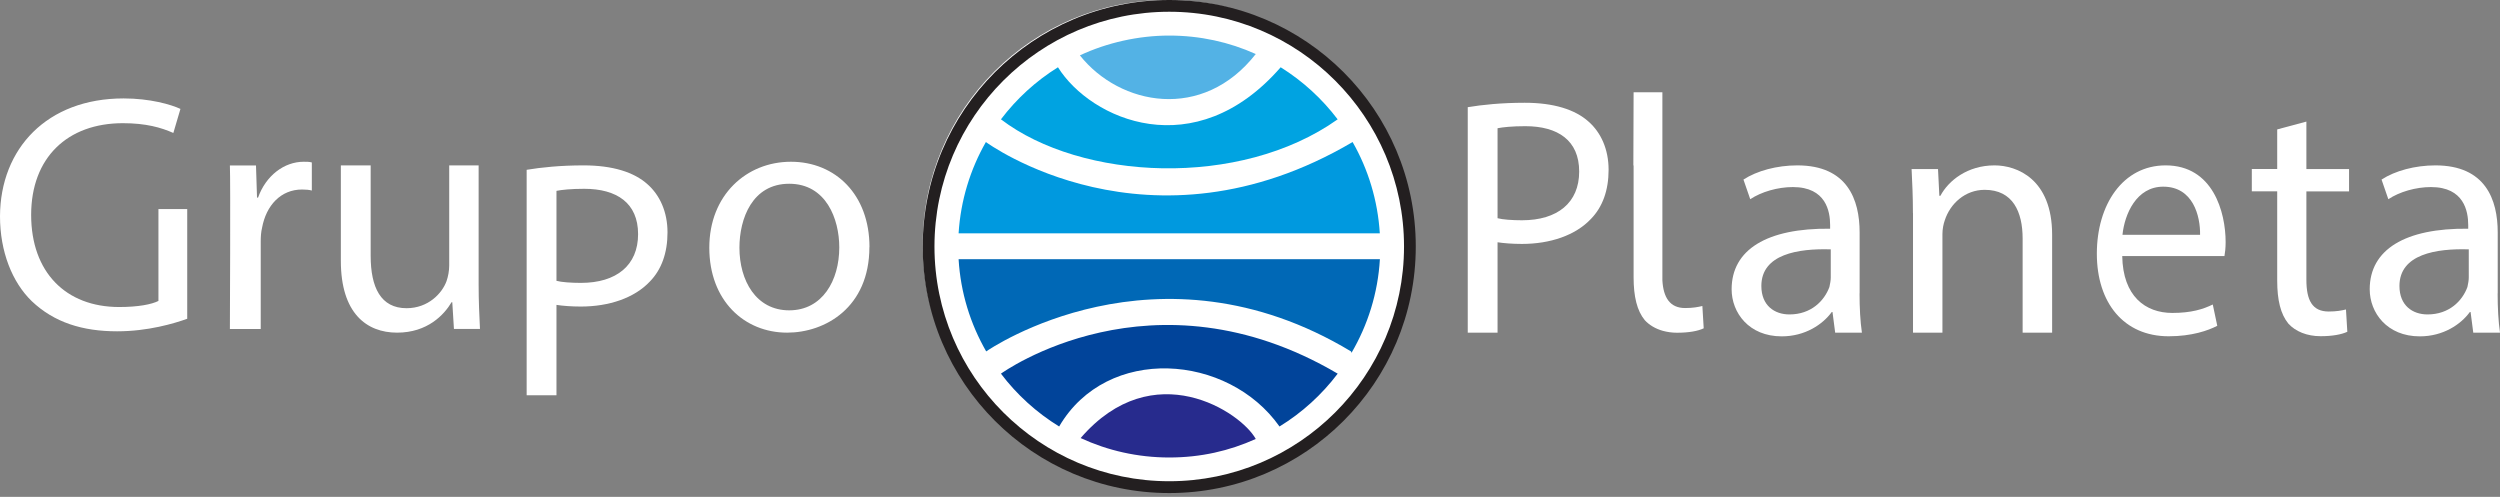
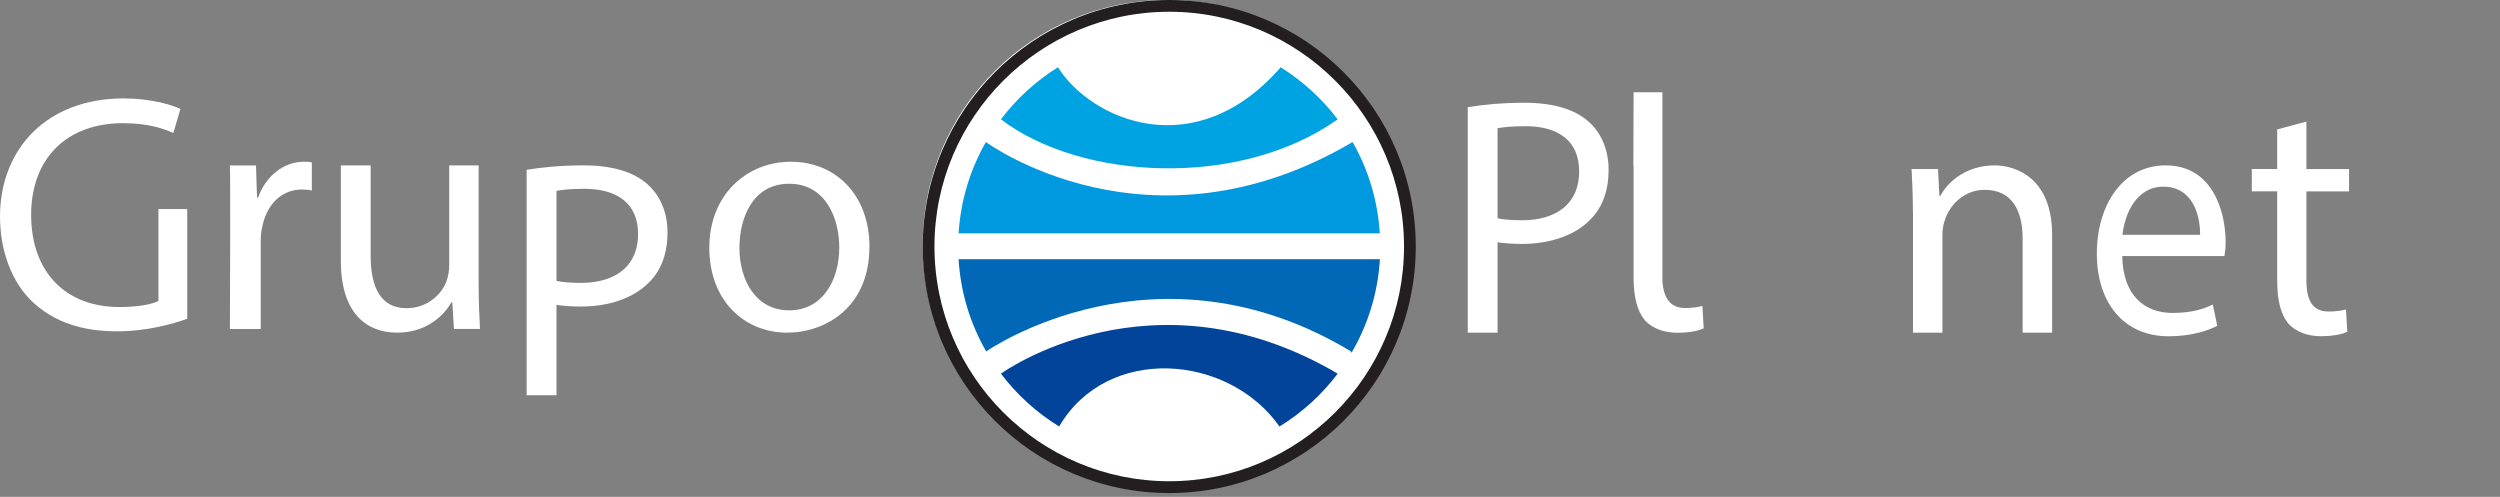
<svg xmlns="http://www.w3.org/2000/svg" width="317" height="63" viewBox="0 0 317 63" fill="none">
  <rect x="0" y="0" width="317" height="63" fill="#808080" stroke="none" />
  <circle cx="148" cy="31" r="31" fill="white" />
  <path d="M20.09 26.51H23.74V40.42C22.07 41.02 18.76 42.01 14.85 42.01C10.47 42.01 6.87 40.89 4.03 38.19C1.55 35.79 0 31.92 0 27.42C0.04 18.83 5.97 12.48 15.67 12.48C19.02 12.48 21.68 13.25 22.88 13.81L21.98 16.86C20.43 16.17 18.5 15.62 15.58 15.62C8.54 15.62 3.95 20 3.95 27.25C3.95 34.5 8.33 38.93 15.11 38.93C17.56 38.93 19.23 38.59 20.09 38.16V26.53V26.51Z" fill="white" />
  <path d="M29.15 20.98H32.46L32.59 25.06H32.72C33.71 22.27 36.03 20.51 38.51 20.51C38.94 20.51 39.24 20.51 39.54 20.6V24.16C39.2 24.07 38.81 24.03 38.3 24.03C35.6 24.03 33.75 26.05 33.23 28.88C33.1 29.4 33.06 30.04 33.06 30.6V41.72H29.15C29.15 41.72 29.24 22.92 29.15 20.99V20.98Z" fill="white" />
  <path d="M57.56 41.71L57.35 38.32H57.26C56.32 39.91 54.21 42.18 50.35 42.18C46.49 42.18 43.22 39.73 43.22 33.08V20.97H47V32.43C47 36.46 48.29 39.08 51.55 39.08C54.3 39.08 56.06 37.19 56.62 35.65C56.83 35.05 56.96 34.32 56.96 33.68V20.97H60.69V36.04C60.69 38.23 60.78 40.03 60.86 41.71H57.55H57.56Z" fill="white" />
  <path d="M110.24 31.32C110.24 39 104.62 42.18 99.81 42.18C94.36 42.18 89.94 38.1 89.94 31.41C89.94 24.72 94.66 20.51 100.29 20.51C105.92 20.51 110.25 24.67 110.25 31.33L110.24 31.32ZM93.76 31.41C93.76 35.57 95.86 39.35 100.07 39.35C104.28 39.35 106.42 35.57 106.42 31.37C106.42 27.76 104.75 23.3 100.07 23.3C95.39 23.3 93.76 27.72 93.76 31.41Z" fill="white" />
  <path d="M66.79 21.53C68.59 21.23 71.04 20.97 74 20.97C77.69 20.97 80.4 21.83 82.11 23.37C83.66 24.74 84.64 26.85 84.64 29.47C84.64 32.09 83.87 34.19 82.41 35.69C80.44 37.79 77.22 38.87 73.65 38.87C72.45 38.87 71.33 38.78 70.56 38.66V50.12H66.78V21.53H66.79ZM70.57 35.61C71.17 35.78 72.42 35.87 73.66 35.87C78.17 35.87 80.91 33.64 80.91 29.69C80.91 25.74 78.21 23.94 74.08 23.94C72.41 23.94 71.2 24.07 70.56 24.2V35.62L70.57 35.61Z" fill="white" />
  <path d="M148.26 1.49C164.67 1.49 178.03 14.84 178.03 31.26C178.03 47.68 164.68 61.02 148.26 61.02C131.84 61.02 118.49 47.67 118.49 31.26C118.49 14.85 131.85 1.49 148.26 1.49ZM148.26 0C131 0 117 14 117 31.26C117 48.52 131 62.52 148.26 62.52C165.52 62.52 179.52 48.53 179.52 31.26C179.52 13.99 165.53 0 148.26 0Z" fill="#231F20" />
-   <path d="M159.23 6.85C155.88 5.34 152.17 4.51 148.26 4.51C144.35 4.51 140.37 5.41 136.93 7.02C141.99 13.4 152.52 15.43 159.23 6.85Z" fill="#53B2E5" />
-   <path d="M169.62 15.14C167.64 12.52 165.19 10.28 162.39 8.53C151.51 21.03 138.33 15.19 134.15 8.53C131.35 10.27 128.9 12.52 126.92 15.13C137.09 22.89 157.23 23.93 169.62 15.13V15.14Z" fill="#00A3E1" />
+   <path d="M169.62 15.14C167.64 12.52 165.19 10.28 162.39 8.53C151.51 21.03 138.33 15.19 134.15 8.53C131.35 10.27 128.9 12.52 126.92 15.13C137.09 22.89 157.23 23.93 169.62 15.13Z" fill="#00A3E1" />
  <path d="M171.51 18.01C145.65 33.24 125.01 18.01 125.01 18.01C123.04 21.46 121.81 25.39 121.55 29.59H174.96C174.7 25.4 173.48 21.46 171.51 18.01V18.01Z" fill="#0099DF" />
  <path d="M171.31 44.56C171.33 44.62 171.35 44.68 171.37 44.74C173.43 41.22 174.72 37.18 174.97 32.87H121.55C121.8 37.11 123.05 41.08 125.05 44.56C125.42 44.3 146.69 29.72 171.31 44.56Z" fill="#0068B6" />
  <path d="M134.3 54.08C140.37 43.69 155.72 44.83 162.24 54.08C165.1 52.33 167.6 50.05 169.62 47.38C146.12 33.54 127.06 47.28 126.92 47.38C128.94 50.05 131.44 52.32 134.3 54.08Z" fill="#01449A" />
-   <path d="M137.03 55.55C140.45 57.13 144.25 58.01 148.26 58.01C152.27 58.01 155.88 57.17 159.23 55.66C157.37 52.26 146.24 44.87 137.03 55.54V55.55Z" fill="#272B8D" />
  <path d="M186.12 13.59C187.92 13.29 190.37 13.03 193.33 13.03C197.02 13.03 199.73 13.89 201.44 15.43C202.99 16.8 203.97 18.91 203.97 21.53C203.97 24.15 203.2 26.25 201.74 27.75C199.77 29.85 196.55 30.93 192.98 30.93C191.78 30.93 190.66 30.84 189.89 30.72V42.18H186.11V13.59H186.12ZM189.9 27.67C190.5 27.84 191.75 27.93 192.99 27.93C197.5 27.93 200.24 25.7 200.24 21.75C200.24 17.8 197.54 16 193.41 16C191.74 16 190.53 16.13 189.89 16.26V27.68L189.9 27.67Z" fill="white" />
-   <path d="M235.79 37.2C235.79 39 235.88 40.76 236.09 42.18H232.7L232.36 39.56H232.27C231.11 41.15 228.88 42.65 225.92 42.65C221.76 42.65 219.57 39.65 219.57 36.68C219.57 31.66 224.04 28.91 232.06 29V28.53C232.06 26.81 231.54 23.72 227.34 23.72C225.41 23.72 223.35 24.32 221.93 25.26L221.07 22.77C222.79 21.65 225.32 20.97 227.9 20.97C234.25 20.97 235.8 25.31 235.8 29.47V37.2H235.79ZM232.14 31.62C228.02 31.49 223.34 32.22 223.34 36.26C223.34 38.75 225.01 39.87 226.9 39.87C229.65 39.87 231.32 38.15 231.97 36.39C232.06 35.96 232.14 35.57 232.14 35.19V31.63V31.62Z" fill="white" />
  <path d="M242.56 27.02C242.56 24.87 242.47 23.11 242.39 21.44H245.74L245.91 24.83H246.04C247.07 22.9 249.47 20.97 252.91 20.97C255.74 20.97 260.21 22.69 260.21 29.77V42.18H256.47V30.25C256.47 26.86 255.23 24.07 251.66 24.07C249.17 24.07 247.28 25.83 246.6 27.93C246.43 28.4 246.3 29.05 246.3 29.69V42.18H242.57V27.03L242.56 27.02Z" fill="white" />
  <path d="M269.1 32.47C269.18 37.58 272.05 39.68 275.45 39.68C277.86 39.68 279.35 39.21 280.58 38.61L281.15 41.31C280 41.91 277.94 42.64 274.99 42.64C269.29 42.64 265.88 38.39 265.88 32.17C265.88 25.95 269.17 20.97 274.6 20.97C280.61 20.97 282.21 26.89 282.21 30.71C282.21 31.48 282.13 32.08 282.06 32.47H269.09H269.1ZM278.97 29.77C279.01 27.41 278.09 23.67 274.3 23.67C270.89 23.67 269.4 27.15 269.13 29.77H278.96H278.97Z" fill="white" />
  <path d="M292.45 15.43V21.44H297.86V24.27H292.45V35.47C292.45 38.05 293.18 39.5 295.28 39.5C296.27 39.5 296.95 39.37 297.47 39.24L297.64 42.07C296.91 42.41 295.75 42.63 294.25 42.63C292.53 42.63 291.07 42.03 290.17 41.04C289.18 39.84 288.75 38.04 288.75 35.59V24.26H285.53V21.43H288.75V16.41L292.44 15.42L292.45 15.43Z" fill="white" />
  <path d="M215.86 38.8C215.34 38.93 214.66 39.06 213.67 39.06C211.74 39.06 210.91 37.72 210.79 35.54C210.79 35.41 210.79 21.13 210.79 21.13V11.7H207.14L207.11 20.98H207.14V35.15C207.14 37.6 207.57 39.4 208.56 40.6C209.13 41.22 209.92 41.69 210.85 41.95C211.4 42.1 212 42.19 212.64 42.19C214.14 42.19 215.3 41.98 216.03 41.63L215.86 38.8V38.8Z" fill="white" />
-   <path d="M316.7 37.2C316.7 39 316.79 40.76 317 42.18H313.61L313.27 39.56H313.18C312.02 41.15 309.79 42.65 306.83 42.65C302.67 42.65 300.48 39.65 300.48 36.68C300.48 31.66 304.94 28.91 312.97 29V28.53C312.97 26.81 312.45 23.72 308.25 23.72C306.32 23.72 304.26 24.32 302.84 25.26L301.98 22.77C303.7 21.65 306.23 20.97 308.81 20.97C315.16 20.97 316.71 25.31 316.71 29.47V37.2H316.7ZM313.05 31.62C308.93 31.49 304.25 32.22 304.25 36.26C304.25 38.75 305.92 39.87 307.81 39.87C310.56 39.87 312.23 38.15 312.87 36.39C312.96 35.96 313.04 35.57 313.04 35.19V31.63L313.05 31.62Z" fill="white" />
</svg>